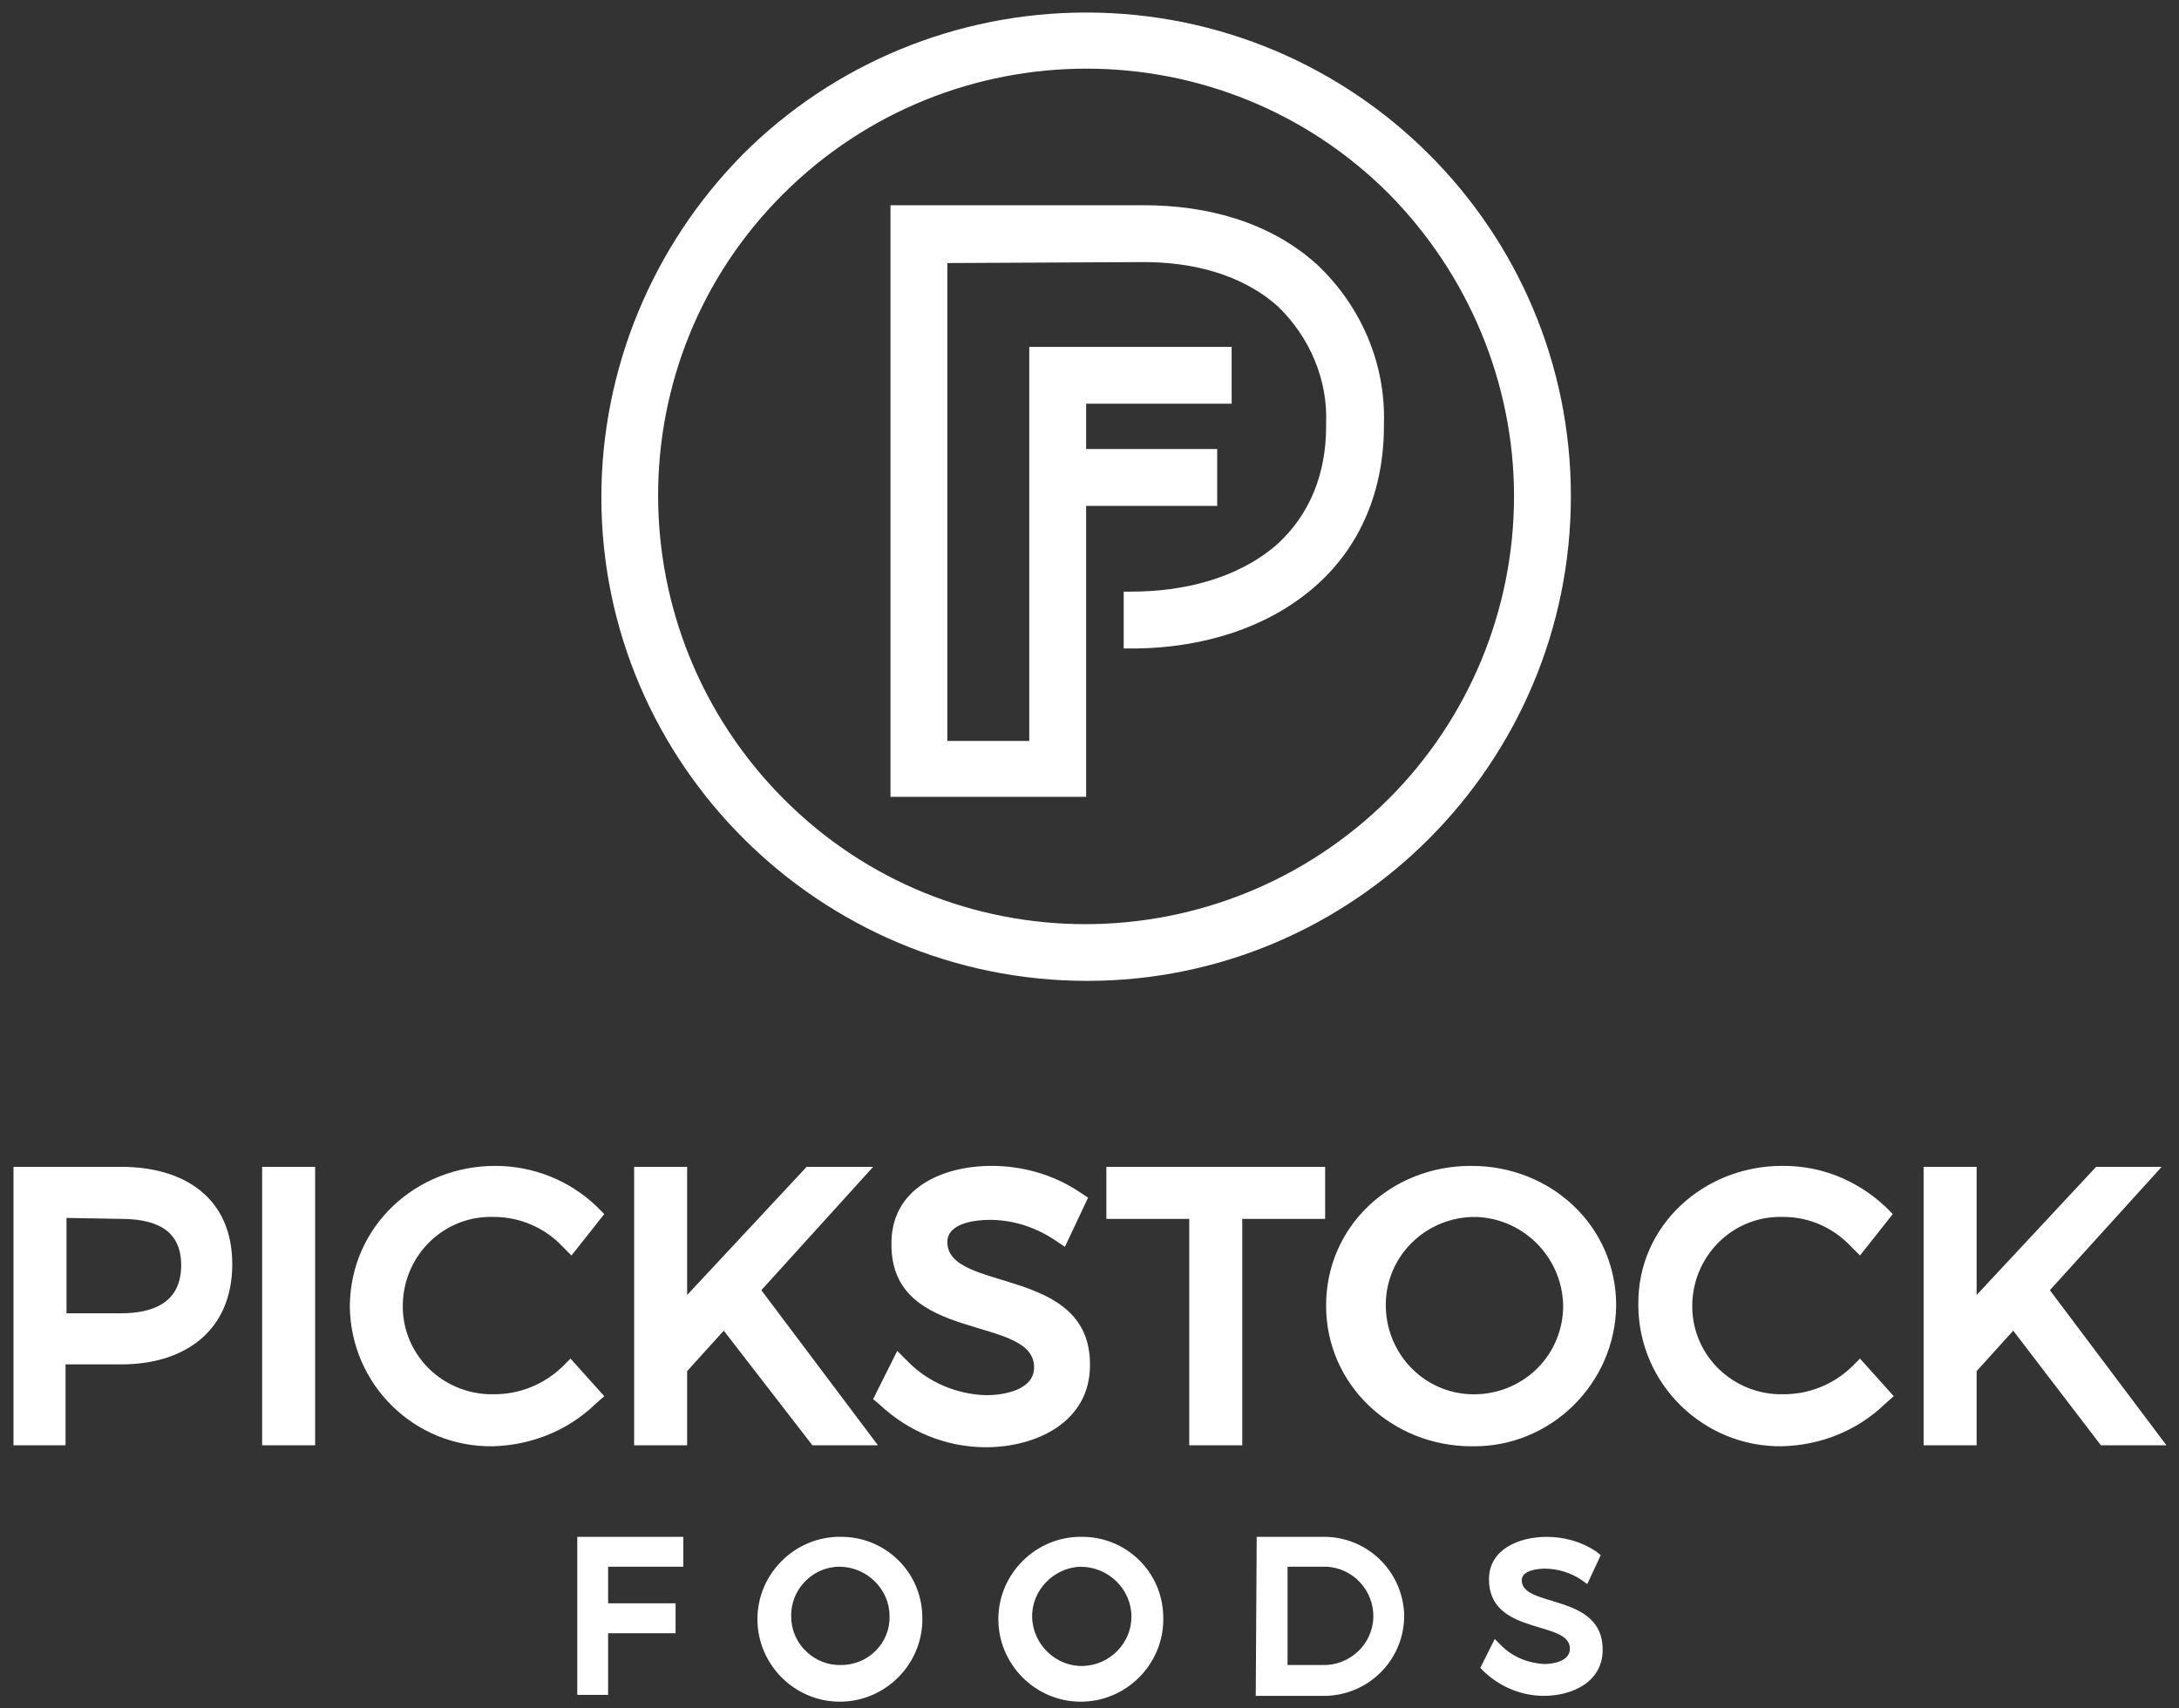
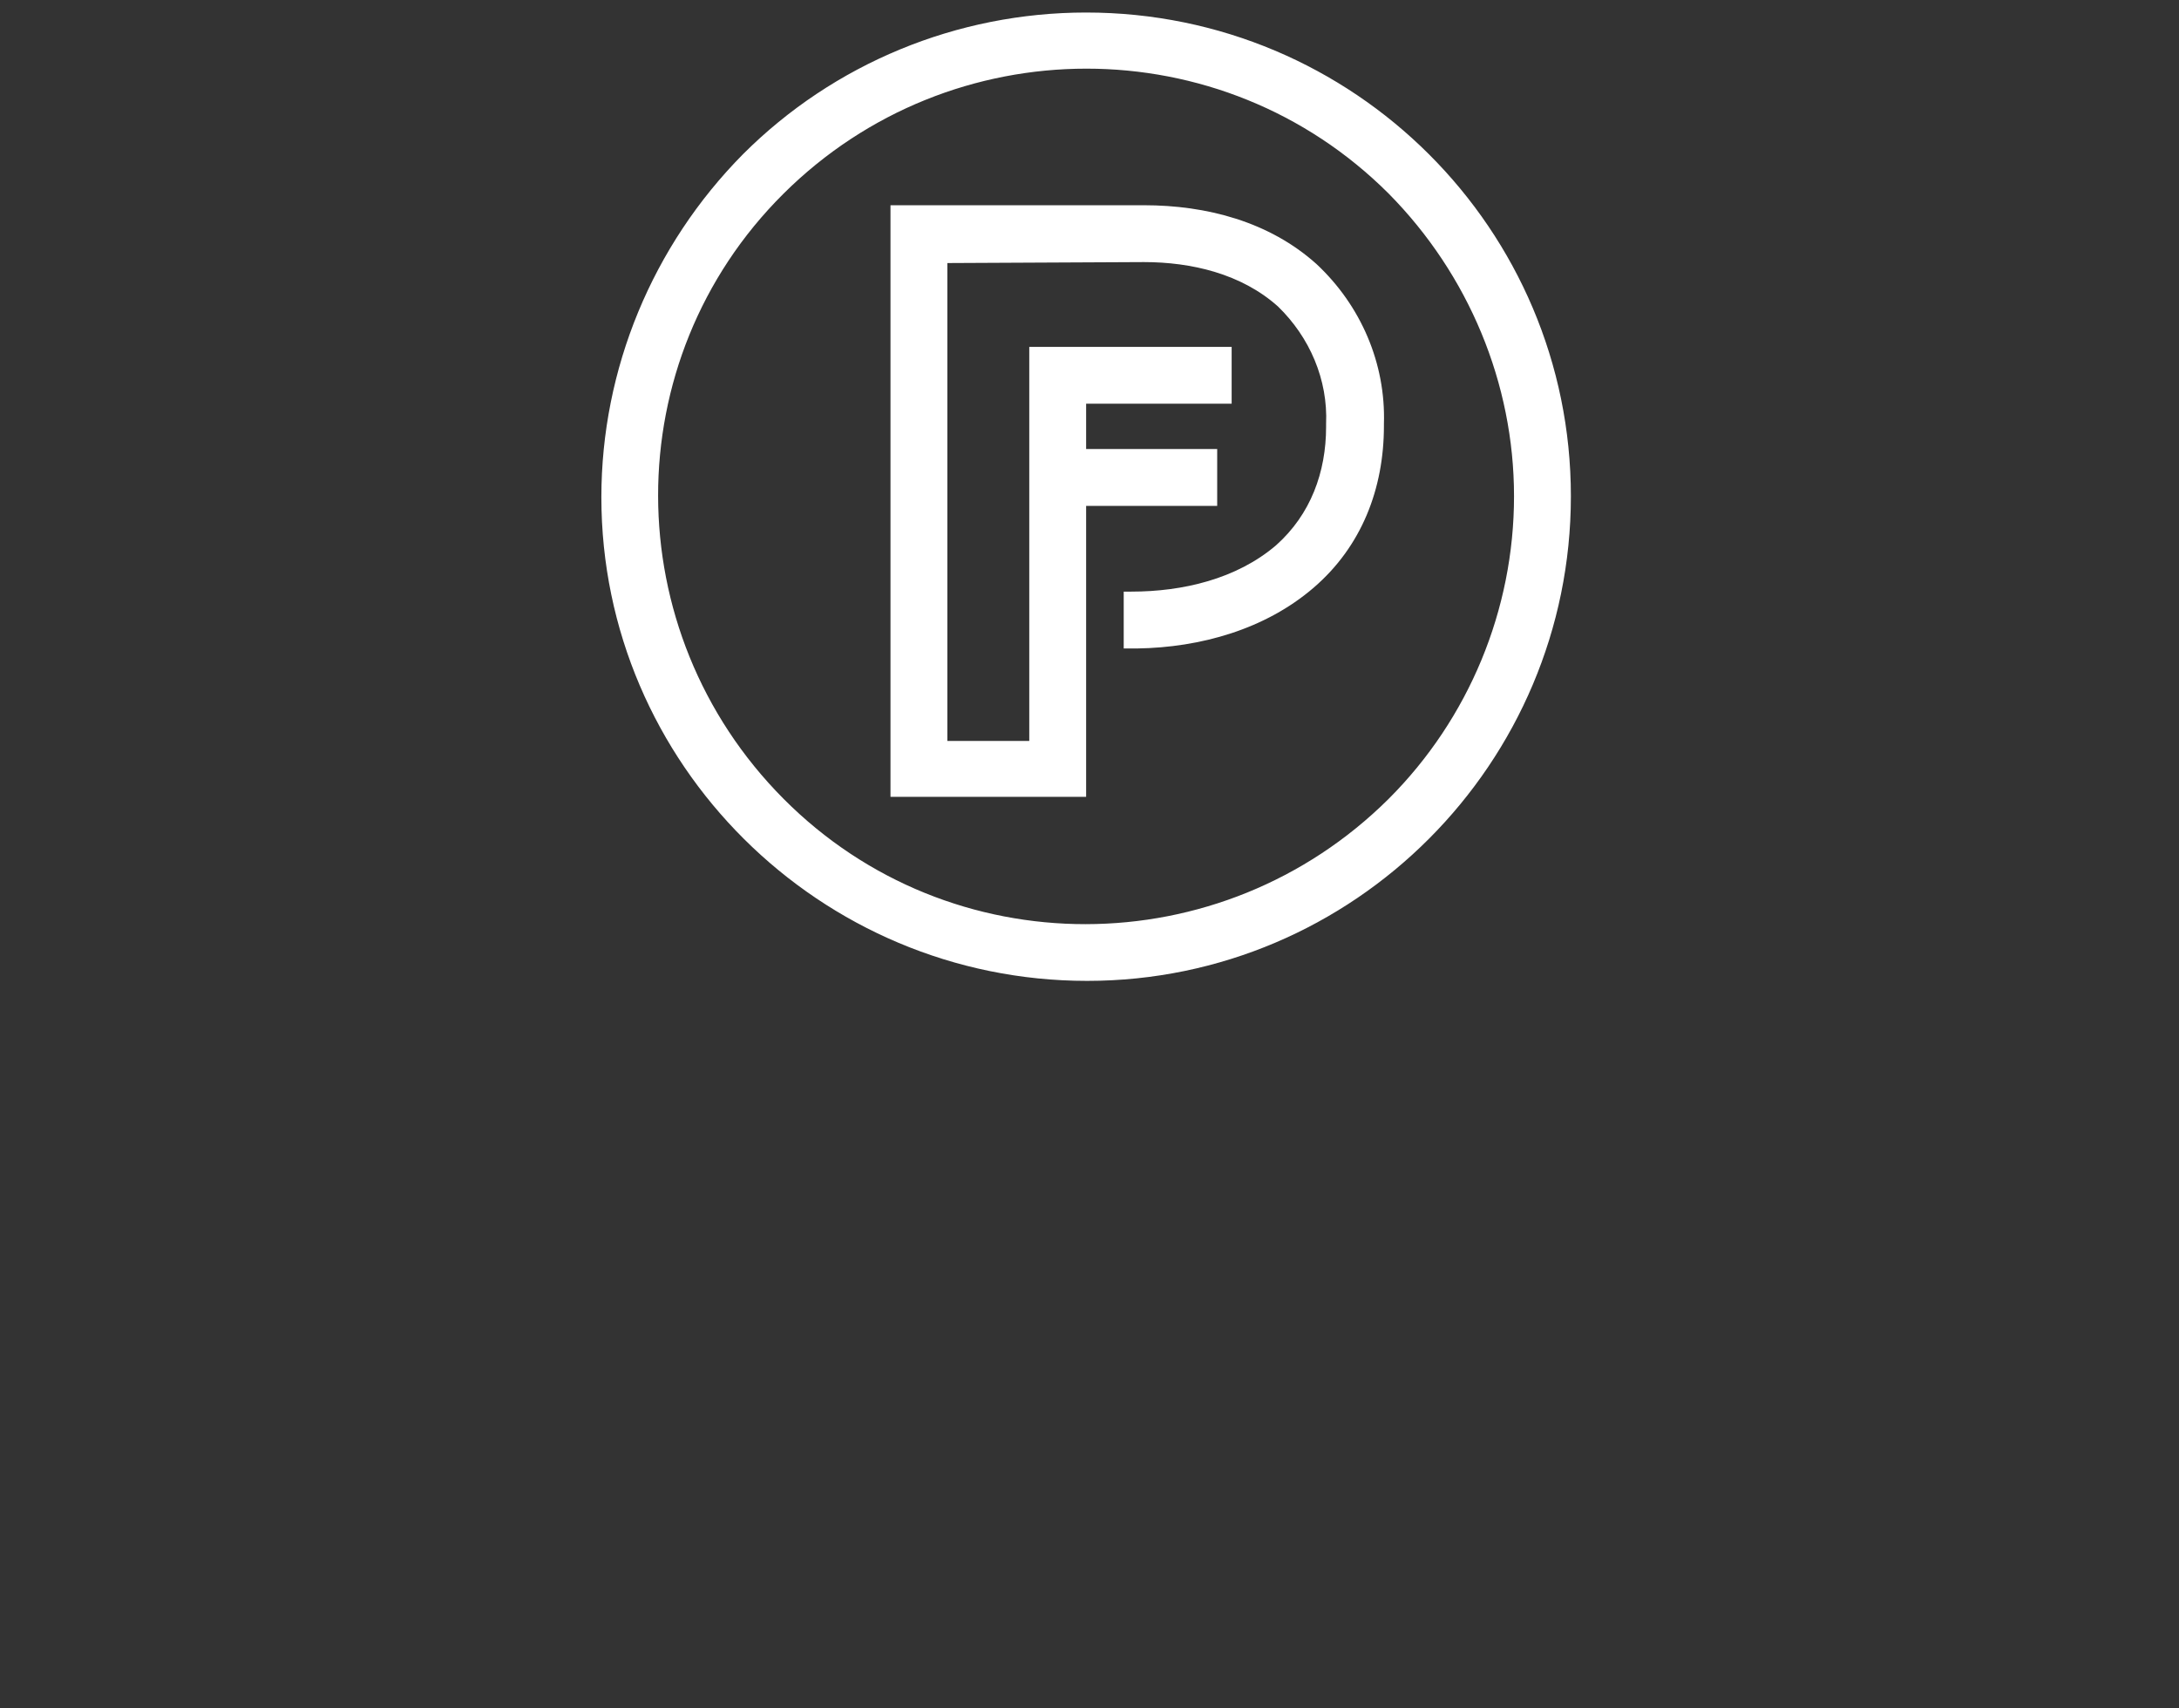
<svg xmlns="http://www.w3.org/2000/svg" viewBox="0 0 226.1 177.3">
  <rect x="0" y="0" width="226.1" height="177.3" fill="#333333" stroke="none" />
  <g fill="#fff">
    <path d="M144.1 20.1c-17.3-17.3-45.4-17.3-62.8 0s-17.3 45.4 0 62.8 45.4 17.3 62.8 0c8.3-8.3 13-19.6 13-31.4 0-11.7-4.7-23-13-31.4m-45.8 7.2v49.6h8.5V36h21v5.9h-15.1v4.7h13.6v5.9h-13.6v30.2H92.4V21.3h26.3c6.5 0 13 1.7 17.9 6.1 4.6 4.3 7.2 10.3 7 16.6v.2c0 6.5-2.3 12.5-7.3 16.8s-11.7 6.2-18.3 6.3h-1.4v-5.9h.8c5.3 0 10.9-1.3 15-4.8 3.6-3.2 5.2-7.6 5.2-12.3V44c.2-4.6-1.7-9-5-12.2-3.8-3.4-9-4.6-13.9-4.6l-20.4.1zm14.4-26c27.8 0 50.3 22.5 50.3 50.2s-22.5 50.3-50.2 50.3-50.4-22.5-50.4-50.2c0-13.3 5.3-26.1 14.7-35.6 9.4-9.4 22.2-14.7 35.6-14.7z" />
-     <path fill-rule="evenodd" d="M133.6 162.7v10.1h3.6c2.8.1 5.2-2.1 5.3-4.9.1-2.8-2.1-5.2-4.9-5.3h-4zm-21.5-.1c-2.8.1-5.1 2.5-5 5.3.1 2.8 2.5 5.1 5.3 5 2.8-.1 5-2.4 5-5.1 0-2.9-2.4-5.2-5.3-5.2zm-25 0c-2.8 0-5.1 2.4-5 5.2 0 2.8 2.4 5.1 5.2 5 2.8 0 5.1-2.3 5-5.1 0-2.8-2.4-5.1-5.2-5.1zm73.4-3.1c1.8 0 3.6.5 5.1 1.5l.5.4-1.4 3-.7-.5c-1.1-.7-2.4-1.1-3.7-1.1-.8 0-2.4.2-2.4 1.2 0 2.9 8.4 1.3 8.4 7.2 0 3.4-3.2 4.8-6.1 4.8-2.3 0-4.5-.9-6.2-2.5l-.4-.4 1.5-3 .7.7c1.2 1.2 2.8 1.8 4.4 1.9 1 0 2.7-.3 2.7-1.6 0-3-8.4-1.3-8.4-7.2 0-3.1 3.1-4.4 6-4.4zm-30.1 0h6.8c4.5-.1 8.3 3.4 8.5 8 .1 4.5-3.4 8.3-8 8.5H130.3l.1-16.5zm-9.7 8.2c.2 4.7-3.5 8.7-8.2 8.9s-8.7-3.5-8.9-8.2c-.2-4.7 3.5-8.7 8.2-8.9h.3c4.7-.1 8.5 3.6 8.6 8.2zm-25 0c.2 4.7-3.5 8.7-8.2 8.9-4.7.2-8.7-3.5-8.9-8.2-.2-4.7 3.5-8.7 8.2-8.9h.3c4.7-.1 8.5 3.6 8.6 8.2zm57-41.4c-5.1.2-9.1 4.4-8.9 9.5.2 5.1 4.4 9.1 9.5 8.9 5-.2 8.9-4.2 8.9-9.2-.1-5.2-4.4-9.3-9.5-9.2h-.1.1zm-145.8.1v9.9h5.6c3.4 0 6.3-1.1 6.3-5s-3-4.8-6.3-4.8l-5.6-.1zm202 11.7l-3.8 4.2v7.7h-5.5v-28.9h5.5v13.3l12.4-13.3h6.8l-11.6 12.8 12.1 16.1H218l-9.1-11.9zM185.1 121c3.9 0 7.6 1.5 10.5 4.2l.8.8-3.4 4.3-1-1c-1.8-1.9-4.3-3-6.9-3-5.1-.2-9.3 3.8-9.5 8.9s3.8 9.3 8.9 9.5h.6c2.6 0 5.1-1 7-2.8l.9-.9 3.5 3.9-.9.8c-2.9 2.8-6.7 4.3-10.7 4.4-8.1.1-14.8-6.4-14.9-14.5v-.2c-.1-8.2 6.8-14.4 14.9-14.4h.2zm-32.4 0c8.2 0 15 6.2 15 14.5-.1 8.1-6.8 14.7-14.9 14.6h-.1c-8.2 0-15.1-6.3-15.1-14.6s6.8-14.5 15-14.5h.1zm-23.8 5.4V150h-5.5v-23.5h-8.6v-5.4h22.7v5.4h-8.6zm-26-5.4c3.2 0 6.4.9 9.1 2.7l.9.6-2.4 5.1-1.2-.8c-2-1.3-4.3-2-6.6-2-1.4 0-4.4.3-4.4 2.3 0 5.3 14.9 2.4 14.8 12.8 0 5.9-5.6 8.5-10.8 8.5-4.1 0-8-1.6-11-4.4l-.7-.6 2.5-5 1.2 1.2c2.1 2.1 5 3.3 8 3.4 1.8 0 5-.5 5-2.9 0-5.5-14.8-2.4-14.8-12.7-.1-5.9 5.3-8.2 10.4-8.2zm-27.8 17.1l-3.8 4.2v7.7h-5.5v-28.9h5.5v13.3l12.4-13.3h6.9L79 133.9 91.1 150h-6.8l-9.2-11.9zM51.4 121c3.9 0 7.7 1.5 10.5 4.2l.8.8-3.4 4.3-1-1c-1.8-1.9-4.4-3-7-3-5.1-.2-9.3 3.8-9.5 8.9s3.8 9.3 8.9 9.5h.6c2.6 0 5.1-1 7-2.8l.9-.9 3.5 3.9-.9.8c-2.9 2.8-6.7 4.3-10.7 4.4-8.1.1-14.7-6.4-14.8-14.5v-.1c.1-8.3 6.9-14.5 15.1-14.5zm-18.7 29h-5.5v-28.9h5.5V150zm-25.9-8.4v8.4H1.4v-28.9h11.2c6.5 0 11.5 3.2 11.5 10.1 0 6.9-4.9 10.4-11.5 10.4H6.8zm56.3 21.1v3.7h7v3.1h-7v6.4h-3.2v-16.4h11v3.1h-7.8z" clip-rule="evenodd" />
  </g>
</svg>